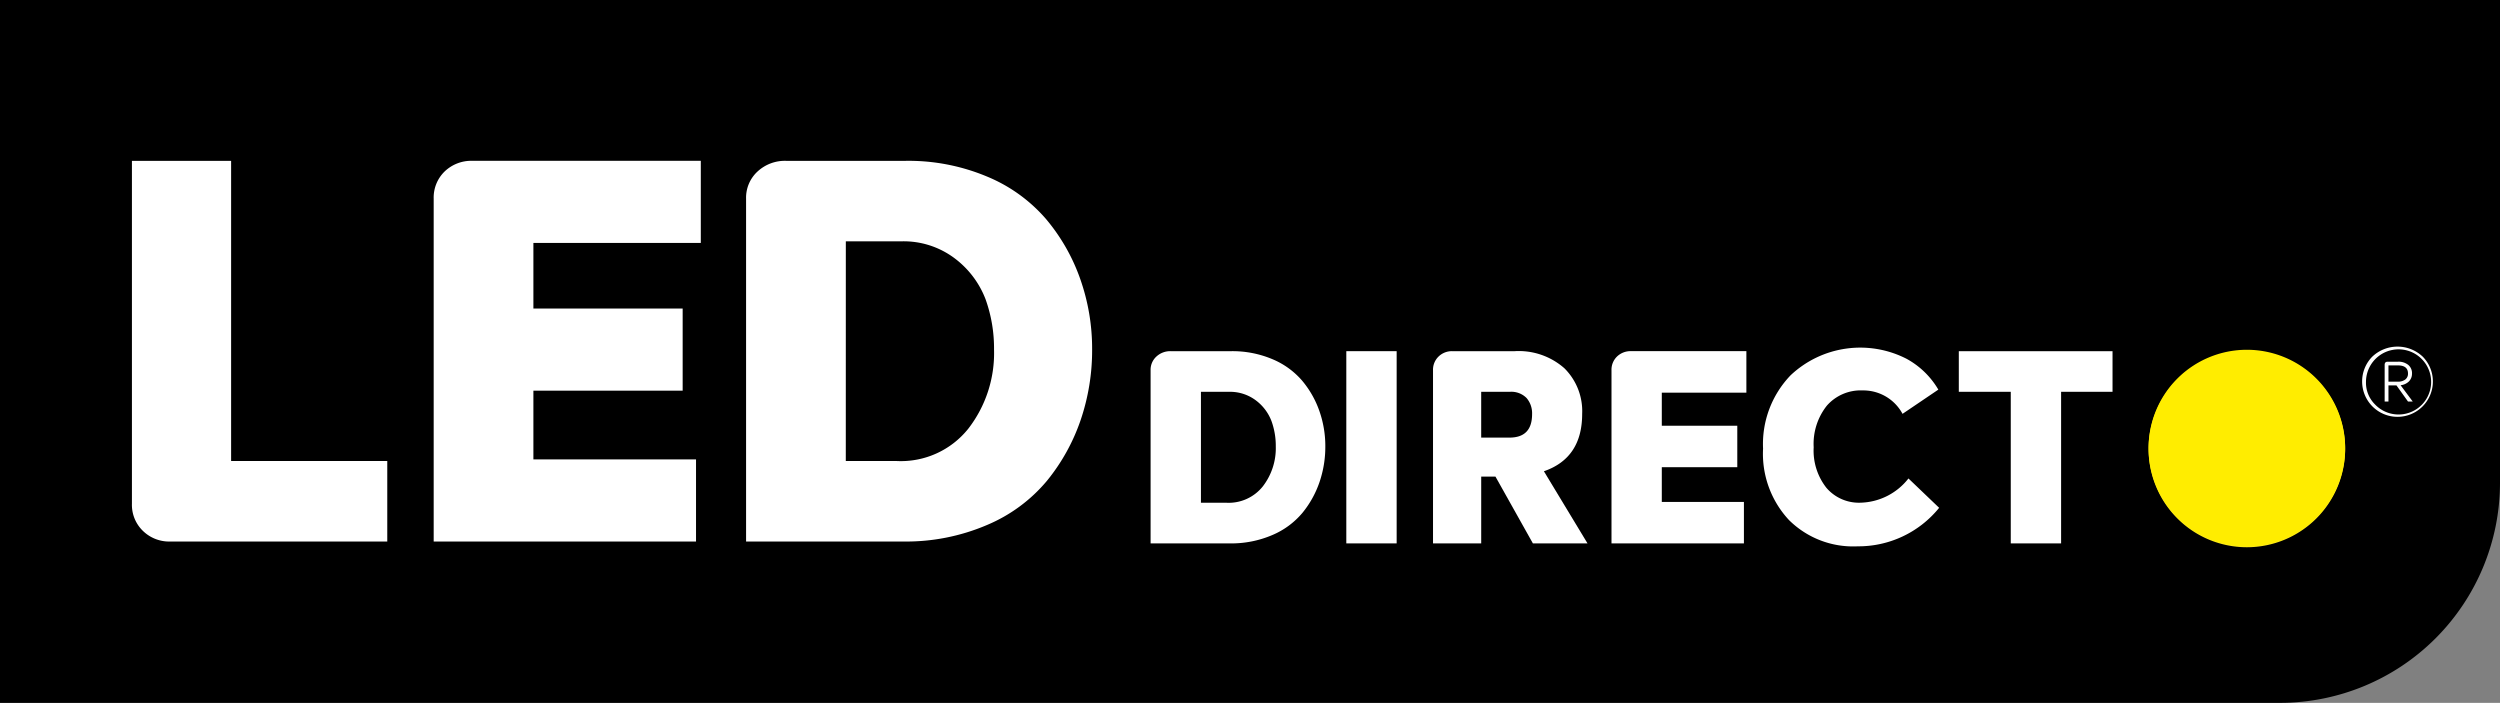
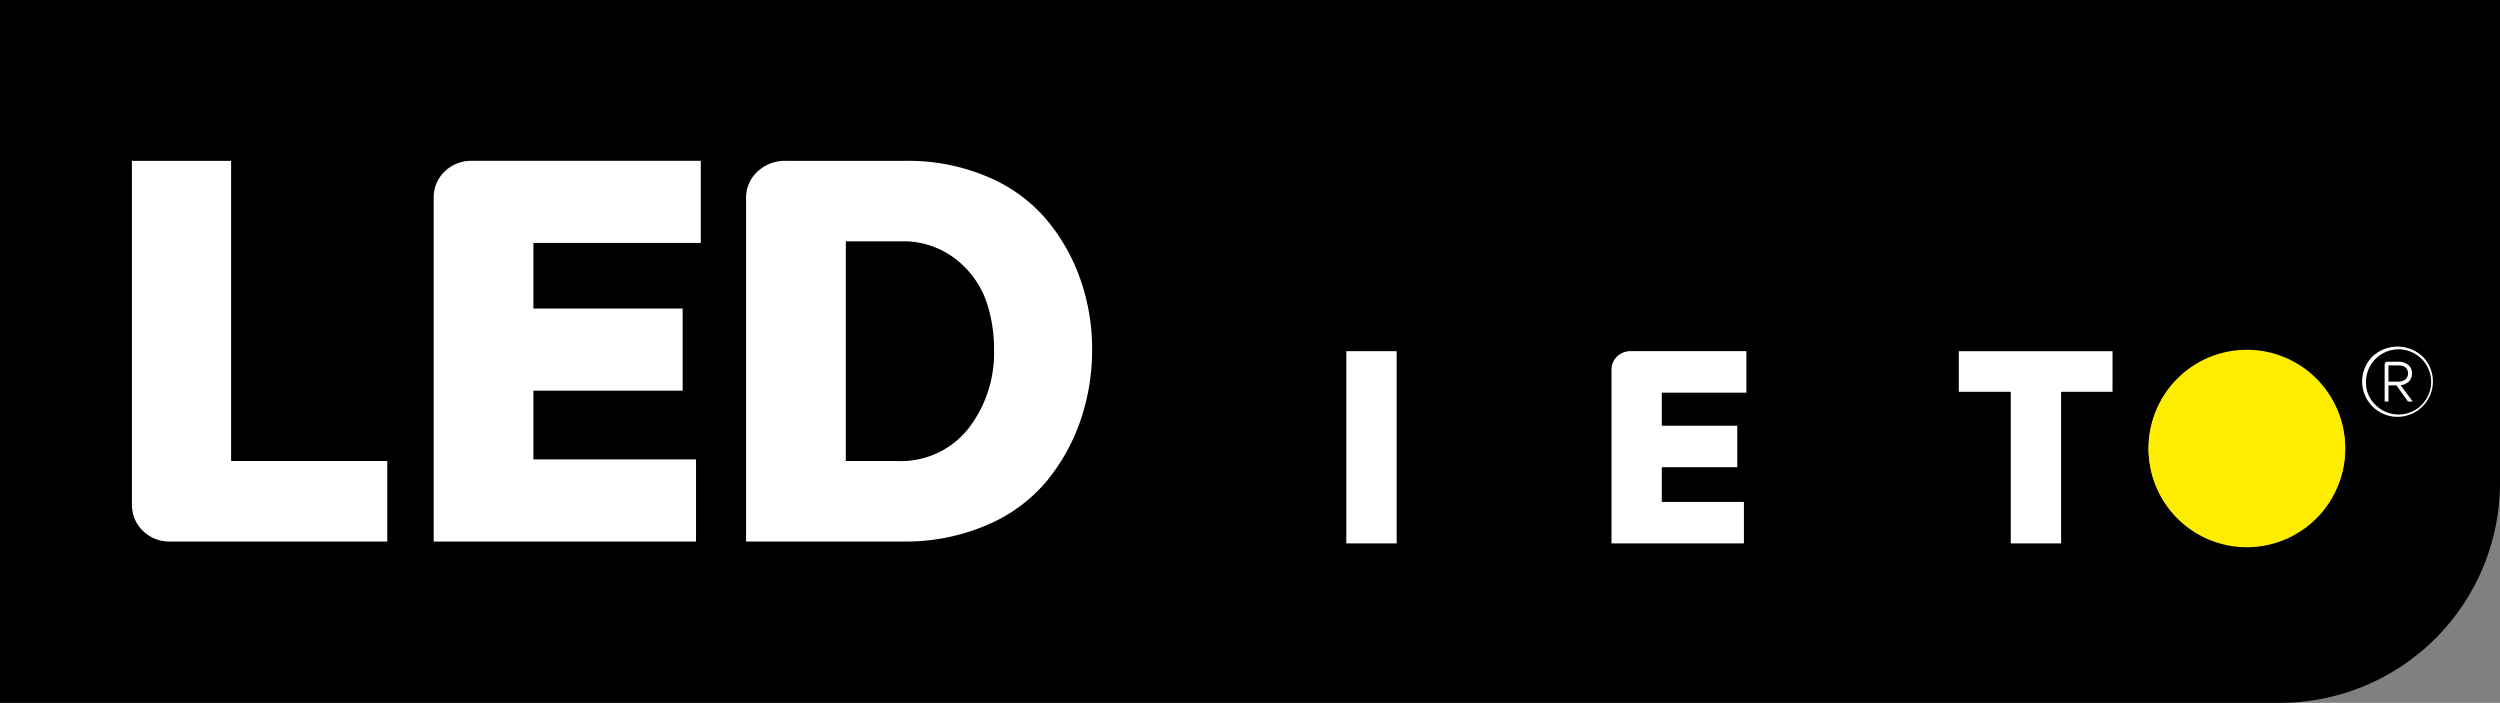
<svg xmlns="http://www.w3.org/2000/svg" width="241.749" height="67.966" viewBox="0 0 241.749 67.966">
  <rect x="0" y="0" width="241.749" height="67.966" fill="#808080" stroke="none" />
  <g transform="translate(0.195)">
    <path d="M493.554,283v46.736a21.292,21.292,0,0,1-21.23,21.23H251.8V283" transform="translate(-252 -283)" />
    <path d="M478.581,326.412a9.505,9.505,0,1,0-9.507,9.506,9.506,9.506,0,0,0,9.507-9.506" transform="translate(-252 -283)" fill="#fdea18" />
    <rect width="4.868" height="18.588" transform="translate(129.993 33.958)" fill="#fff" />
-     <path d="M395.036,320.89v4.426h2.734q2.187,0,2.187-2.266a2.258,2.258,0,0,0-.534-1.561,2.066,2.066,0,0,0-1.627-.6Zm5,14.657-3.619-6.457h-1.38v6.457h-4.66v-16.74a1.777,1.777,0,0,1,.534-1.328,1.843,1.843,0,0,1,1.341-.52h6.014a6.664,6.664,0,0,1,4.816,1.653,5.841,5.841,0,0,1,1.718,4.413q0,4.269-3.7,5.545l4.218,6.977Z" transform="translate(-252 -283)" fill="#fff" />
    <path d="M420.679,320.968H412.5v3.2H419.8v4.009H412.5v3.359h7.941v4.009H407.636v-16.74a1.777,1.777,0,0,1,.534-1.328,1.878,1.878,0,0,1,1.367-.52h11.142Z" transform="translate(-252 -283)" fill="#fff" />
-     <path d="M431.353,335.833a8.8,8.8,0,0,1-6.547-2.538,9.39,9.39,0,0,1-2.513-6.912,9.588,9.588,0,0,1,2.669-7.1,9.821,9.821,0,0,1,11.207-1.588,7.993,7.993,0,0,1,3.072,2.981l-3.462,2.343a4.3,4.3,0,0,0-3.853-2.265,4.349,4.349,0,0,0-3.463,1.471,5.938,5.938,0,0,0-1.276,4.023,5.814,5.814,0,0,0,1.237,3.931,4.136,4.136,0,0,0,3.294,1.431,6.069,6.069,0,0,0,4.634-2.343l2.967,2.838a10.035,10.035,0,0,1-7.966,3.723" transform="translate(-252 -283)" fill="#fff" />
    <path d="M478.581,326.327a9.505,9.505,0,1,0-9.507,9.506,9.507,9.507,0,0,0,9.507-9.506" transform="translate(-252 -283)" fill="#ffed00" />
-     <path d="M367.935,331.616h2.474a4.218,4.218,0,0,0,3.514-1.588,6.043,6.043,0,0,0,1.25-3.854,7.057,7.057,0,0,0-.417-2.459,4.493,4.493,0,0,0-1.484-1.979,4.142,4.142,0,0,0-2.655-.846h-2.682Zm-4.868,3.931v-16.74a1.733,1.733,0,0,1,.56-1.328,1.963,1.963,0,0,1,1.392-.52h5.832a9.912,9.912,0,0,1,3.983.768,7.688,7.688,0,0,1,2.864,2.057,9.328,9.328,0,0,1,1.679,2.928,10.208,10.208,0,0,1,.586,3.462,10.566,10.566,0,0,1-.56,3.437,9.562,9.562,0,0,1-1.653,2.981,7.7,7.7,0,0,1-2.916,2.148,10.056,10.056,0,0,1-4.113.807Z" transform="translate(-252 -283)" fill="#fff" />
    <path d="M456.086,316.959v3.931h-4.973v14.657h-4.868V320.89h-5.024v-3.931Z" transform="translate(-252 -283)" fill="#fff" />
    <g transform="translate(-252 -283)">
      <path d="M482.768,318.334v1.574h.888a1.172,1.172,0,0,0,.737-.207.7.7,0,0,0,.264-.58q0-.787-.973-.787Zm2.276.787a1.043,1.043,0,0,1-.294.759,1.352,1.352,0,0,1-.808.372l1.174,1.575h-.459l-1.116-1.561h-.773v1.561H482.4v-3.55c0-.2.1-.3.286-.3h1a1.49,1.49,0,0,1,.995.308,1.035,1.035,0,0,1,.365.837m-3.586,2.978a3.15,3.15,0,1,0-.865-2.176,2.952,2.952,0,0,0,.865,2.176m-.258-4.61a3.548,3.548,0,0,1,4.882,0,3.421,3.421,0,1,1-4.882,0" fill="#fff" />
    </g>
    <path d="M268.275,335.365a3.63,3.63,0,0,1-2.653-1.031,3.5,3.5,0,0,1-1.06-2.629V298.553h9.592V327.58h15.1v7.785Z" transform="translate(-252 -283)" fill="#fff" />
    <path d="M319.572,306.492H303.384v6.342h14.434v7.943H303.384v6.649H319.11v7.94H293.742V302.212a3.519,3.519,0,0,1,1.057-2.629,3.722,3.722,0,0,1,2.706-1.031h22.067Z" transform="translate(-252 -283)" fill="#fff" />
    <path d="M323.951,335.366V302.212a3.438,3.438,0,0,1,1.107-2.627,3.893,3.893,0,0,1,2.761-1.032h11.549a19.636,19.636,0,0,1,7.888,1.522,15.194,15.194,0,0,1,5.672,4.073,18.5,18.5,0,0,1,3.325,5.8,20.263,20.263,0,0,1,1.16,6.856,20.943,20.943,0,0,1-1.108,6.807,18.992,18.992,0,0,1-3.275,5.9,15.234,15.234,0,0,1-5.774,4.253,19.913,19.913,0,0,1-8.148,1.6Zm9.642-7.786h4.9a8.344,8.344,0,0,0,6.959-3.143,11.941,11.941,0,0,0,2.476-7.634,14.092,14.092,0,0,0-.822-4.872,8.953,8.953,0,0,0-2.941-3.918,8.2,8.2,0,0,0-5.259-1.674h-5.31Z" transform="translate(-252 -283)" fill="#fff" />
  </g>
</svg>